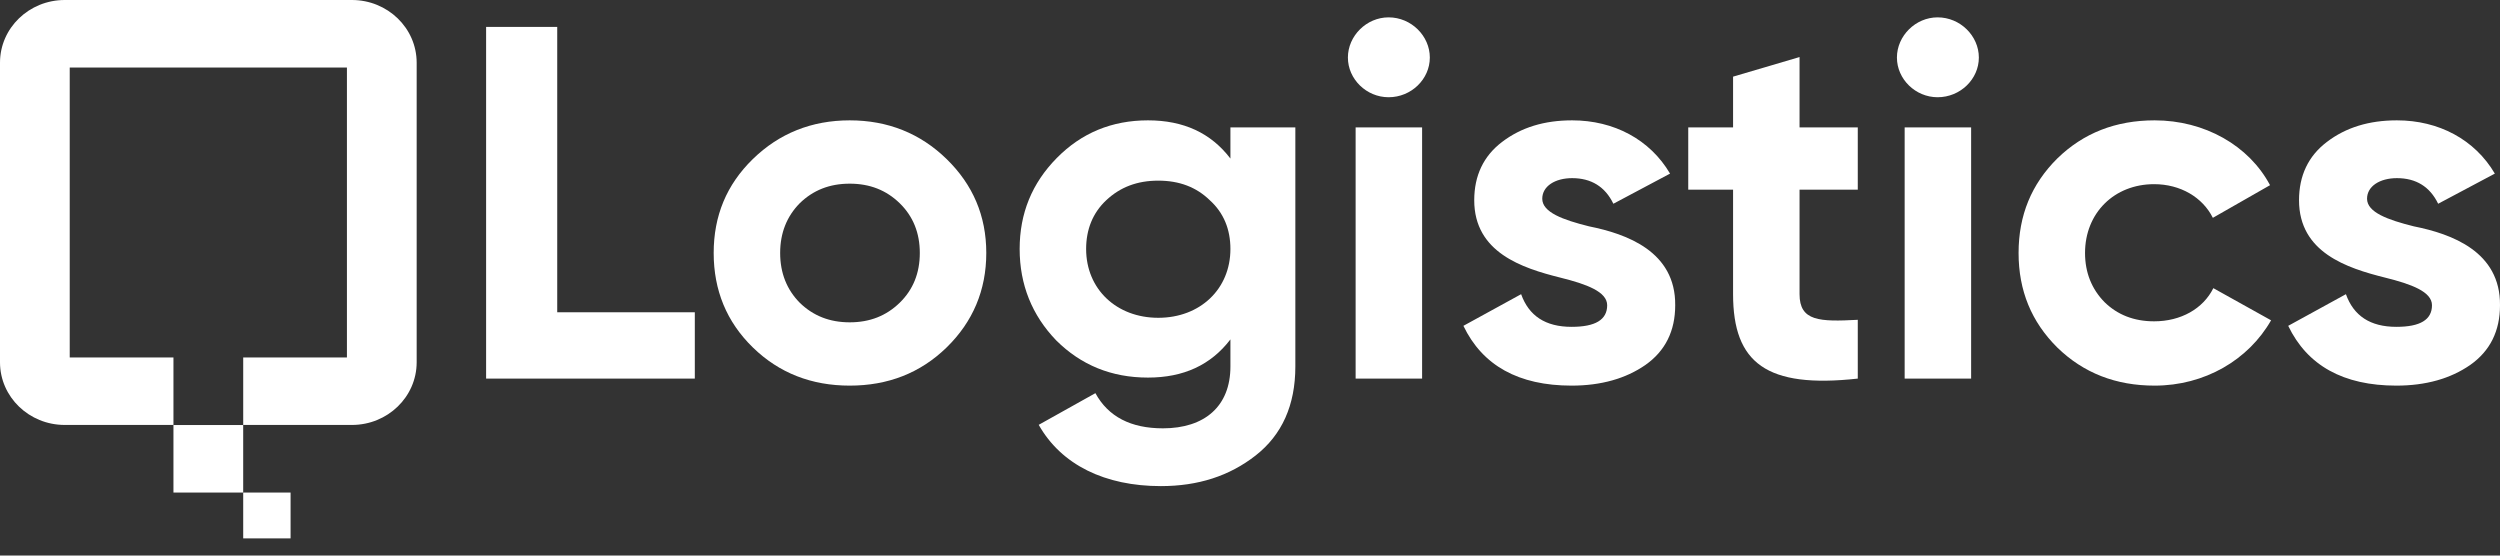
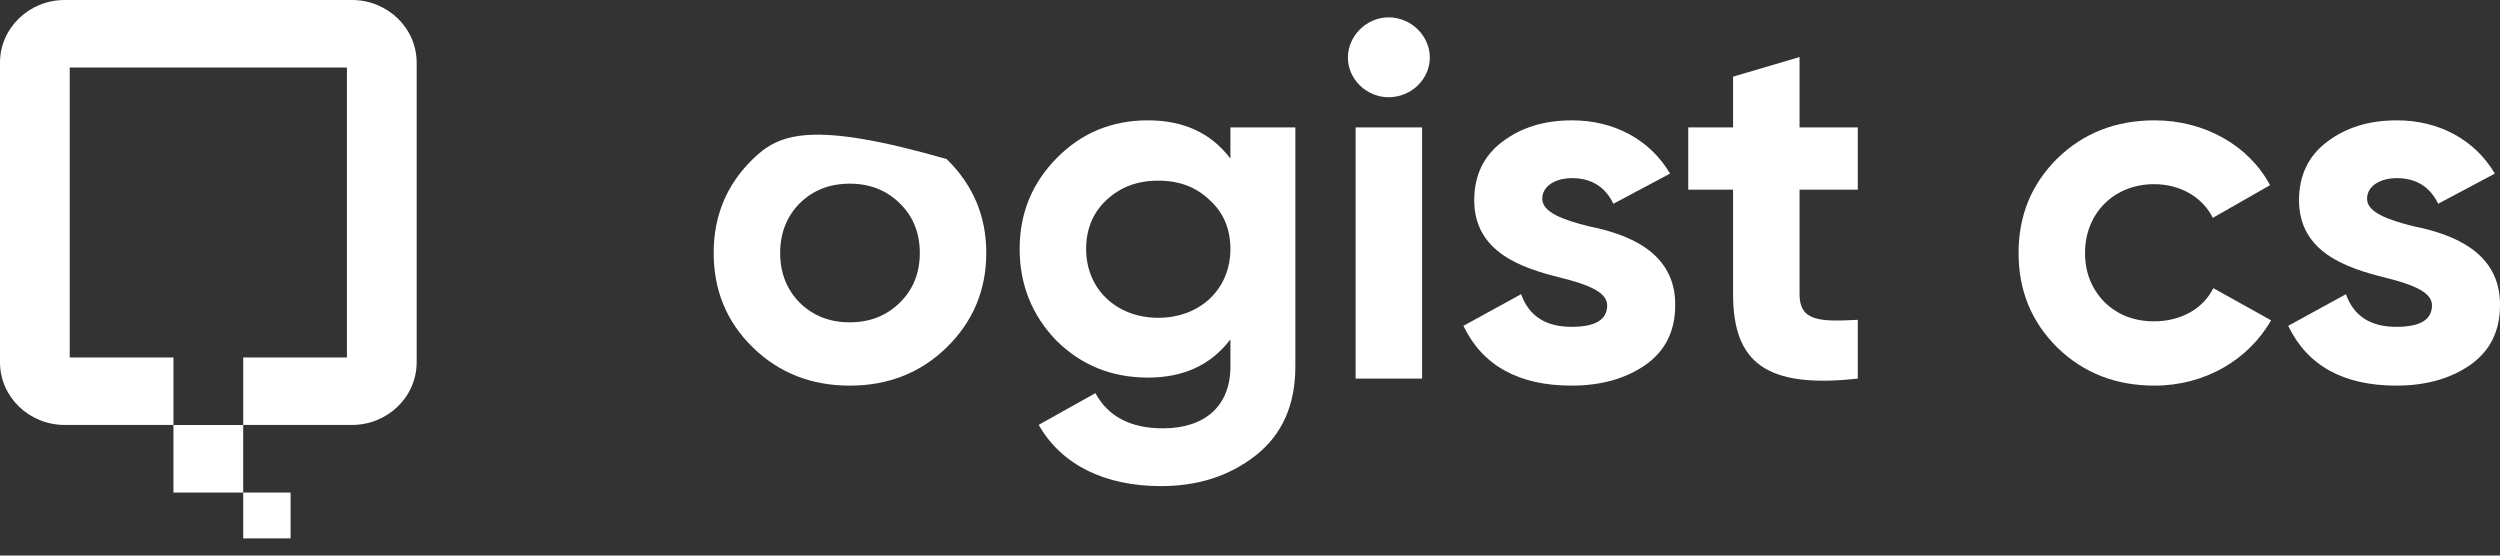
<svg xmlns="http://www.w3.org/2000/svg" width="144" height="32" viewBox="0 0 144 32" fill="none">
  <rect x="0" y="0" width="144" height="32" fill="#333333" stroke="none" />
-   <path d="M32.096 1.55H28V21.807H40.021V17.987H32.096V1.55Z" fill="white" />
-   <path d="M54.525 20.013C56.038 18.537 56.81 16.714 56.81 14.572C56.81 12.431 56.038 10.637 54.525 9.161C53.011 7.685 51.141 6.932 48.944 6.932C46.748 6.932 44.878 7.685 43.364 9.161C41.85 10.637 41.108 12.431 41.108 14.572C41.108 16.714 41.85 18.537 43.364 20.013C44.878 21.489 46.748 22.212 48.944 22.212C51.141 22.212 53.011 21.489 54.525 20.013ZM46.065 17.437C45.323 16.685 44.937 15.73 44.937 14.572C44.937 13.415 45.323 12.46 46.065 11.707C46.837 10.955 47.787 10.579 48.944 10.579C50.102 10.579 51.052 10.955 51.824 11.707C52.595 12.46 52.981 13.415 52.981 14.572C52.981 15.73 52.595 16.685 51.824 17.437C51.052 18.19 50.102 18.566 48.944 18.566C47.787 18.566 46.837 18.19 46.065 17.437Z" fill="white" />
+   <path d="M54.525 20.013C56.038 18.537 56.81 16.714 56.81 14.572C56.81 12.431 56.038 10.637 54.525 9.161C46.748 6.932 44.878 7.685 43.364 9.161C41.85 10.637 41.108 12.431 41.108 14.572C41.108 16.714 41.85 18.537 43.364 20.013C44.878 21.489 46.748 22.212 48.944 22.212C51.141 22.212 53.011 21.489 54.525 20.013ZM46.065 17.437C45.323 16.685 44.937 15.73 44.937 14.572C44.937 13.415 45.323 12.46 46.065 11.707C46.837 10.955 47.787 10.579 48.944 10.579C50.102 10.579 51.052 10.955 51.824 11.707C52.595 12.46 52.981 13.415 52.981 14.572C52.981 15.73 52.595 16.685 51.824 17.437C51.052 18.19 50.102 18.566 48.944 18.566C47.787 18.566 46.837 18.19 46.065 17.437Z" fill="white" />
  <path d="M70.872 9.132C69.744 7.656 68.171 6.932 66.123 6.932C64.045 6.932 62.294 7.656 60.869 9.103C59.444 10.55 58.732 12.286 58.732 14.341C58.732 16.395 59.444 18.161 60.839 19.608C62.264 21.026 64.015 21.749 66.123 21.749C68.171 21.749 69.744 21.026 70.872 19.55V21.113C70.872 23.399 69.388 24.672 66.984 24.672C65.143 24.672 63.837 24.006 63.095 22.646L59.83 24.47C61.136 26.785 63.659 28 66.865 28C69.002 28 70.812 27.421 72.326 26.235C73.84 25.048 74.612 23.341 74.612 21.113V7.338H70.872V9.132ZM70.872 14.341C70.872 16.656 69.121 18.305 66.716 18.305C64.312 18.305 62.561 16.656 62.561 14.341C62.561 13.212 62.947 12.257 63.719 11.534C64.52 10.781 65.499 10.405 66.716 10.405C67.933 10.405 68.913 10.781 69.685 11.534C70.486 12.257 70.872 13.212 70.872 14.341Z" fill="white" />
  <path d="M79.984 5.601C81.29 5.601 82.358 4.559 82.358 3.315C82.358 2.071 81.29 1 79.984 1C78.707 1 77.639 2.071 77.639 3.315C77.639 4.559 78.707 5.601 79.984 5.601ZM81.913 21.807V7.338H78.084V21.807H81.913Z" fill="white" />
  <path d="M88.834 11.447C88.834 10.723 89.576 10.261 90.555 10.261C91.653 10.261 92.455 10.752 92.93 11.736L96.195 10C95.037 8.032 92.959 6.932 90.555 6.932C88.952 6.932 87.617 7.338 86.518 8.177C85.45 8.987 84.916 10.116 84.916 11.534C84.916 14.543 87.676 15.441 89.872 15.99C91.386 16.367 92.573 16.801 92.573 17.582C92.573 18.421 91.891 18.826 90.525 18.826C89.012 18.826 88.062 18.19 87.617 16.945L84.292 18.768C85.391 21.055 87.468 22.212 90.525 22.212C92.217 22.212 93.642 21.807 94.77 21.026C95.927 20.215 96.492 19.058 96.492 17.582C96.521 14.486 93.701 13.473 91.535 13.039C90.021 12.662 88.834 12.228 88.834 11.447Z" fill="white" />
  <path d="M107.008 7.338H103.654V3.286L99.825 4.415V7.338H97.243V10.926H99.825V16.945C99.825 20.91 101.754 22.386 107.008 21.807V18.421C104.812 18.537 103.654 18.508 103.654 16.945V10.926H107.008V7.338Z" fill="white" />
-   <path d="M111.607 5.601C112.913 5.601 113.982 4.559 113.982 3.315C113.982 2.071 112.913 1 111.607 1C110.331 1 109.263 2.071 109.263 3.315C109.263 4.559 110.331 5.601 111.607 5.601ZM113.537 21.807V7.338H109.708V21.807H113.537Z" fill="white" />
  <path d="M124.106 22.212C126.985 22.212 129.508 20.736 130.814 18.45L127.489 16.598C126.896 17.785 125.619 18.508 124.076 18.508C122.918 18.508 121.968 18.132 121.226 17.408C120.484 16.656 120.098 15.701 120.098 14.572C120.098 12.257 121.79 10.608 124.076 10.608C125.59 10.608 126.866 11.36 127.46 12.547L130.754 10.666C129.537 8.379 126.985 6.932 124.106 6.932C121.879 6.932 120.009 7.656 118.496 9.132C117.012 10.608 116.27 12.402 116.27 14.572C116.27 16.743 117.012 18.537 118.496 20.013C120.009 21.489 121.879 22.212 124.106 22.212Z" fill="white" />
  <path d="M136.342 11.447C136.342 10.723 137.084 10.261 138.063 10.261C139.162 10.261 139.963 10.752 140.438 11.736L143.703 10C142.545 8.032 140.468 6.932 138.063 6.932C136.461 6.932 135.125 7.338 134.027 8.177C132.958 8.987 132.424 10.116 132.424 11.534C132.424 14.543 135.184 15.441 137.381 15.99C138.895 16.367 140.082 16.801 140.082 17.582C140.082 18.421 139.399 18.826 138.034 18.826C136.52 18.826 135.57 18.19 135.125 16.945L131.801 18.768C132.899 21.055 134.977 22.212 138.034 22.212C139.726 22.212 141.15 21.807 142.278 21.026C143.436 20.215 144 19.058 144 17.582C144.029 14.486 141.21 13.473 139.043 13.039C137.529 12.662 136.342 12.228 136.342 11.447Z" fill="white" />
  <path d="M20.273 0H3.727C1.67 0.002 0.002 1.616 0 3.608V20.878C0.007 22.866 1.673 24.475 3.727 24.477H9.991V20.59H4.016V3.888H19.983V20.59H14.009V24.477H20.273C22.327 24.475 23.993 22.866 24 20.878V3.608C23.997 1.616 22.33 0.002 20.273 0Z" fill="white" />
  <path d="M14.588 28.371V28.932V28.371H14.009V31.011H16.737V28.371H14.588Z" fill="white" />
  <rect x="9.991" y="24.482" width="4.017" height="3.889" fill="white" />
</svg>